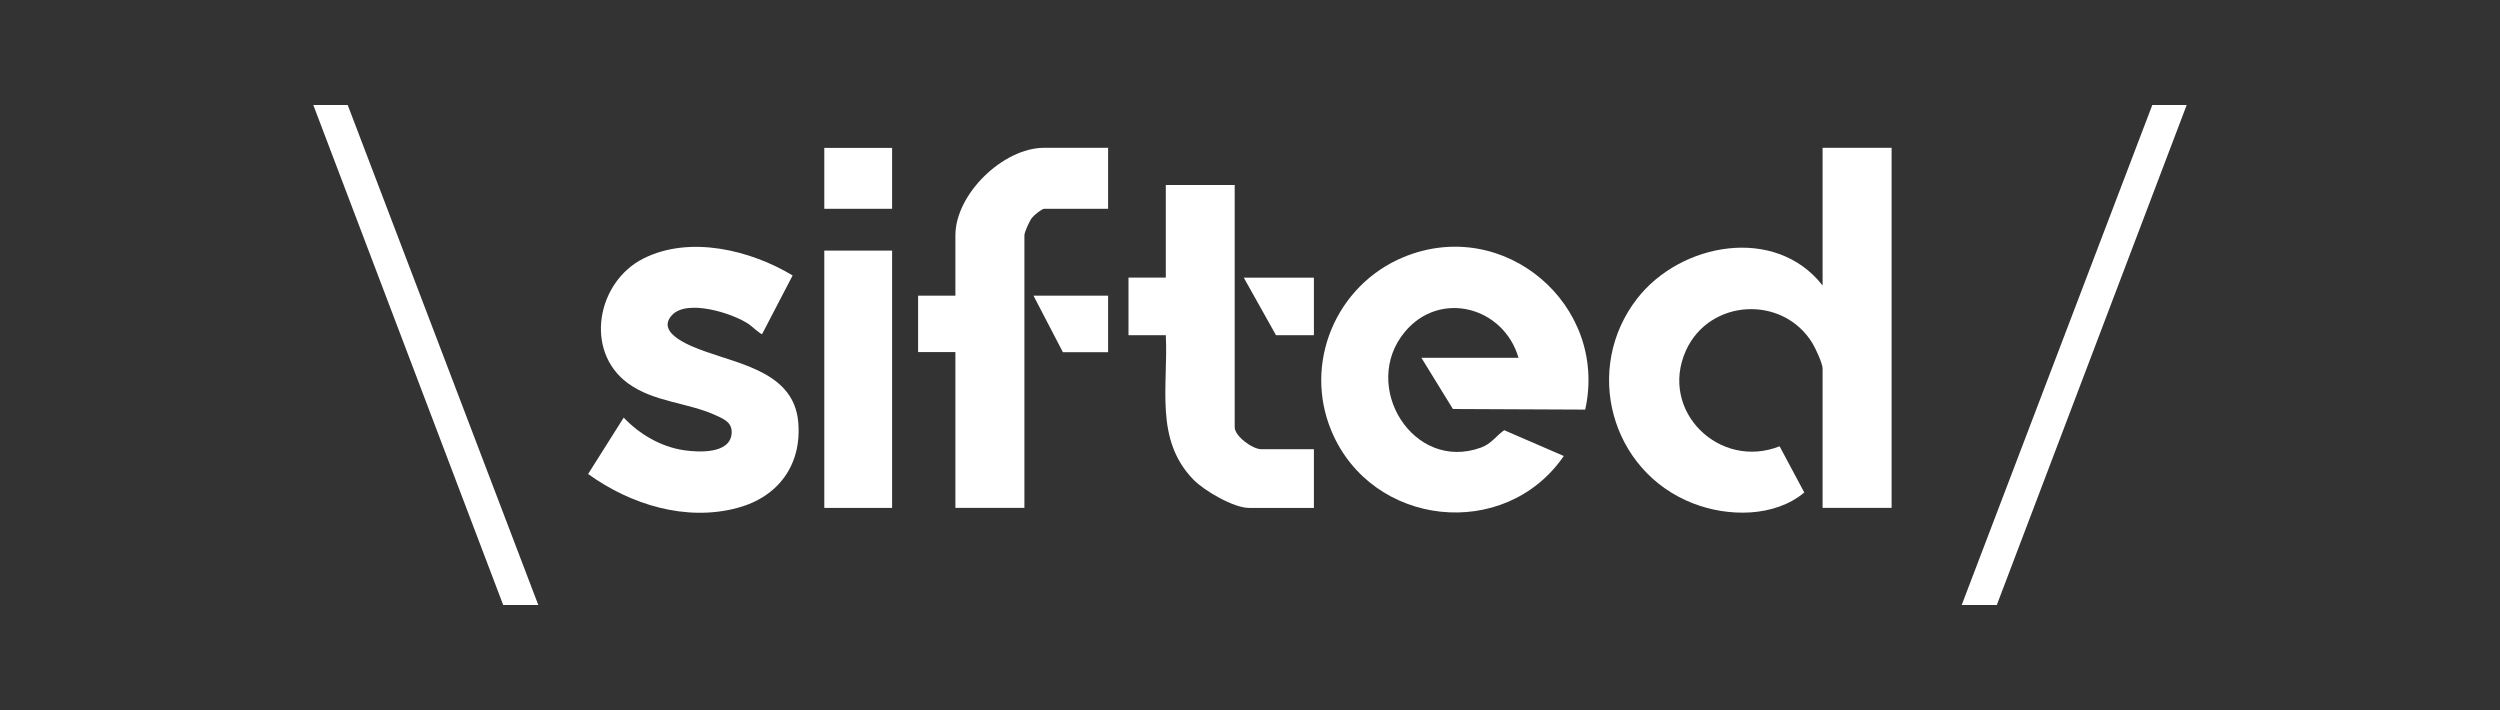
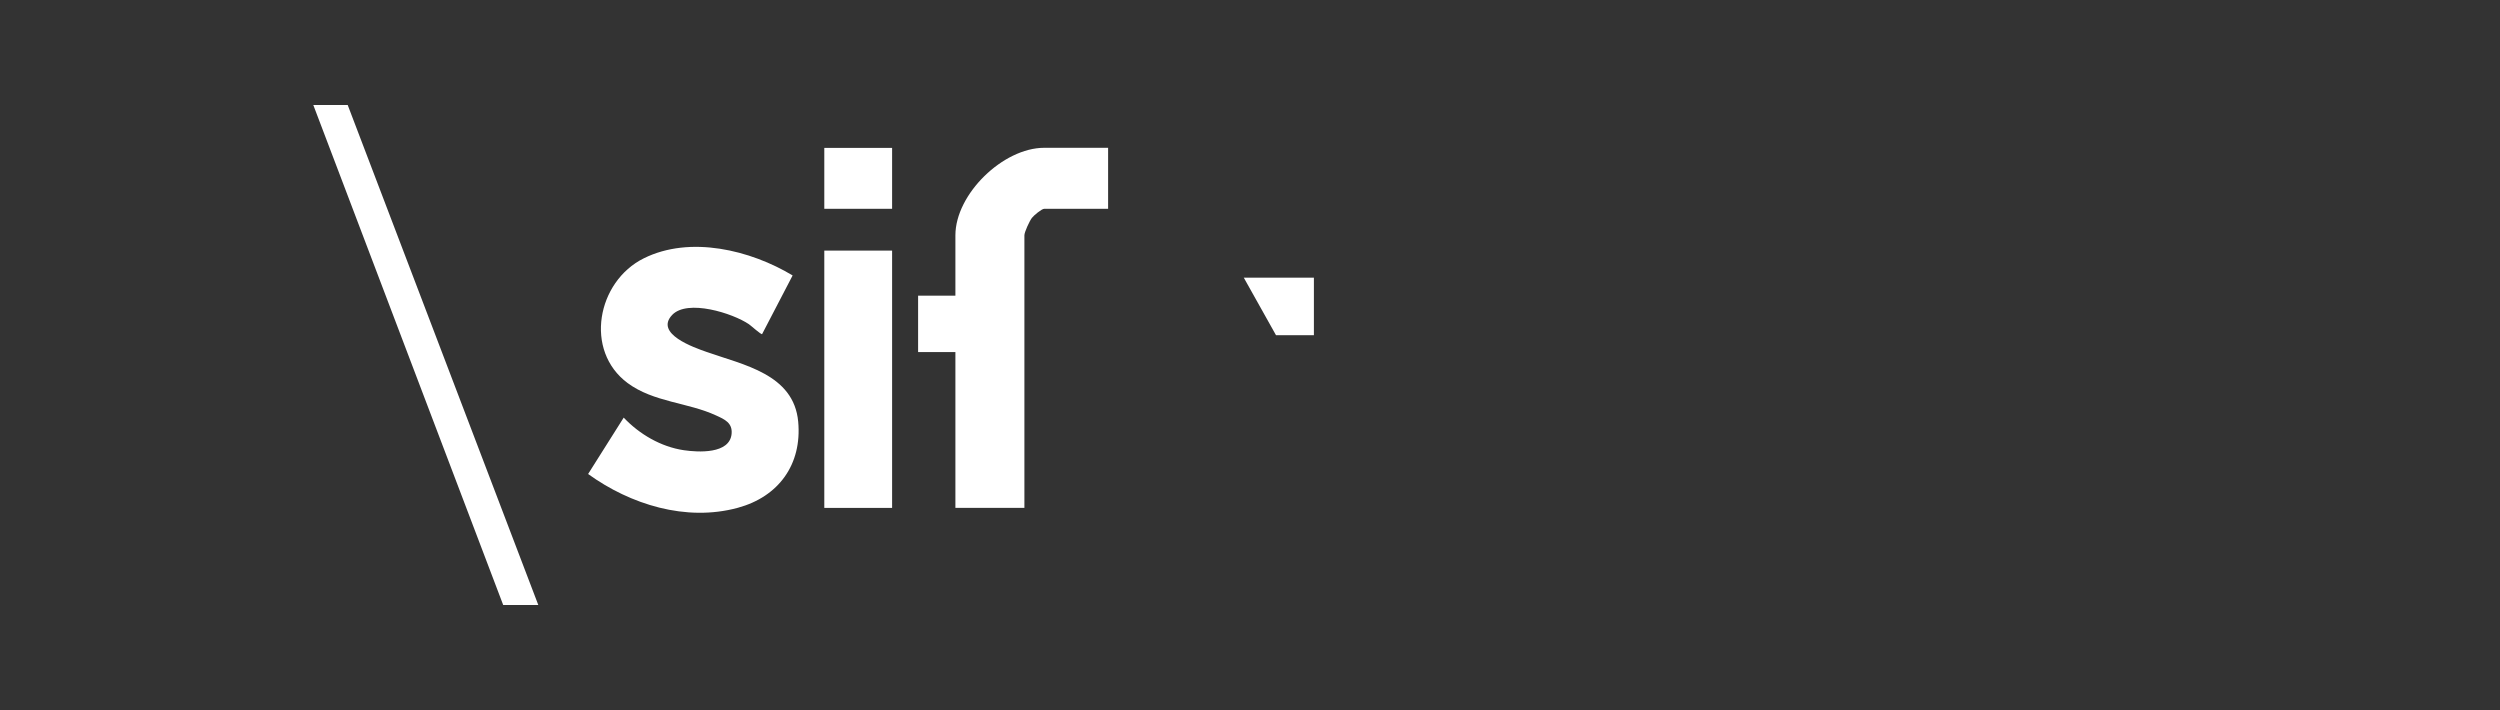
<svg xmlns="http://www.w3.org/2000/svg" id="Layer_1" data-name="Layer 1" viewBox="0 0 250 71">
  <rect x="0" y="0" width="250" height="71" fill="#333333" stroke="none" />
  <defs>
    <style> .cls-1 { fill: #fff; } </style>
  </defs>
  <g id="J09nRm">
    <g>
-       <polygon class="cls-1" points="196.17 60.5 215.23 10.5 218.67 10.5 199.68 60.5 196.17 60.5" />
      <polygon class="cls-1" points="53.83 60.5 50.32 60.5 31.33 10.5 34.77 10.5 53.83 60.5" />
-       <path class="cls-1" d="M189.16,14.79v36h-6.9v-13.94c0-.5-.71-2.02-1-2.5-2.93-4.87-10.32-4.5-12.67.71-2.71,6.04,3.36,11.95,9.37,9.57l2.47,4.62c-2.98,2.49-7.63,2.45-11.12,1.09-8.25-3.2-11.04-13.48-5.59-20.49,4.34-5.58,13.82-7.34,18.54-1.3v-13.77h6.9Z" />
-       <path class="cls-1" d="M151.85,35.78c-1.47-5.09-7.84-6.82-11.36-2.6-4.5,5.39.81,14.08,7.63,11.57,1.01-.37,1.47-1.14,2.3-1.73l5.96,2.58c-5.89,8.56-19.2,7.12-23.23-2.49-2.85-6.79.45-14.6,7.21-17.4,10.05-4.15,20.49,4.78,18.16,15.25l-13.23-.06-3.15-5.12h9.72Z" />
      <path class="cls-1" d="M79.26,27.55l-3.05,5.86c-.1.07-1.1-.84-1.32-.99-1.62-1.1-6.14-2.53-7.67-.93-1.8,1.89,2.21,3.27,3.43,3.7,3.67,1.3,8.73,2.21,9.17,6.98.39,4.28-1.96,7.5-6.04,8.61-5.19,1.41-10.74-.33-14.97-3.38l3.56-5.64c1.57,1.66,3.72,2.92,6.01,3.26,1.43.21,4.59.4,4.78-1.64.1-1.1-.71-1.45-1.54-1.83-2.82-1.31-6.25-1.32-8.85-3.24-4.38-3.24-3.07-10.16,1.61-12.48,4.63-2.3,10.66-.83,14.89,1.72Z" />
      <path class="cls-1" d="M110.81,14.79v6.09h-6.39c-.25,0-1.05.67-1.23.91-.23.3-.75,1.41-.75,1.74v27.26h-6.9v-15.58h-3.73v-5.64h3.73v-6.04c0-4.12,4.77-8.75,8.88-8.75h6.39Z" />
-       <path class="cls-1" d="M123.47,18.51v24.21c0,.9,1.78,2.2,2.66,2.2h5.26v5.87h-6.5c-1.53,0-4.47-1.72-5.54-2.82-3.93-4.02-2.51-9.36-2.77-14.45h-3.73v-5.76h3.73v-9.26h6.9Z" />
      <rect class="cls-1" x="82.43" y="25.06" width="6.78" height="25.73" />
      <rect class="cls-1" x="82.43" y="14.79" width="6.78" height="6.09" />
-       <polygon class="cls-1" points="110.81 29.57 110.81 35.22 106.29 35.22 103.35 29.57 110.81 29.57" />
      <polygon class="cls-1" points="131.39 27.77 131.39 33.52 127.6 33.52 124.38 27.77 131.39 27.77" />
    </g>
  </g>
</svg>